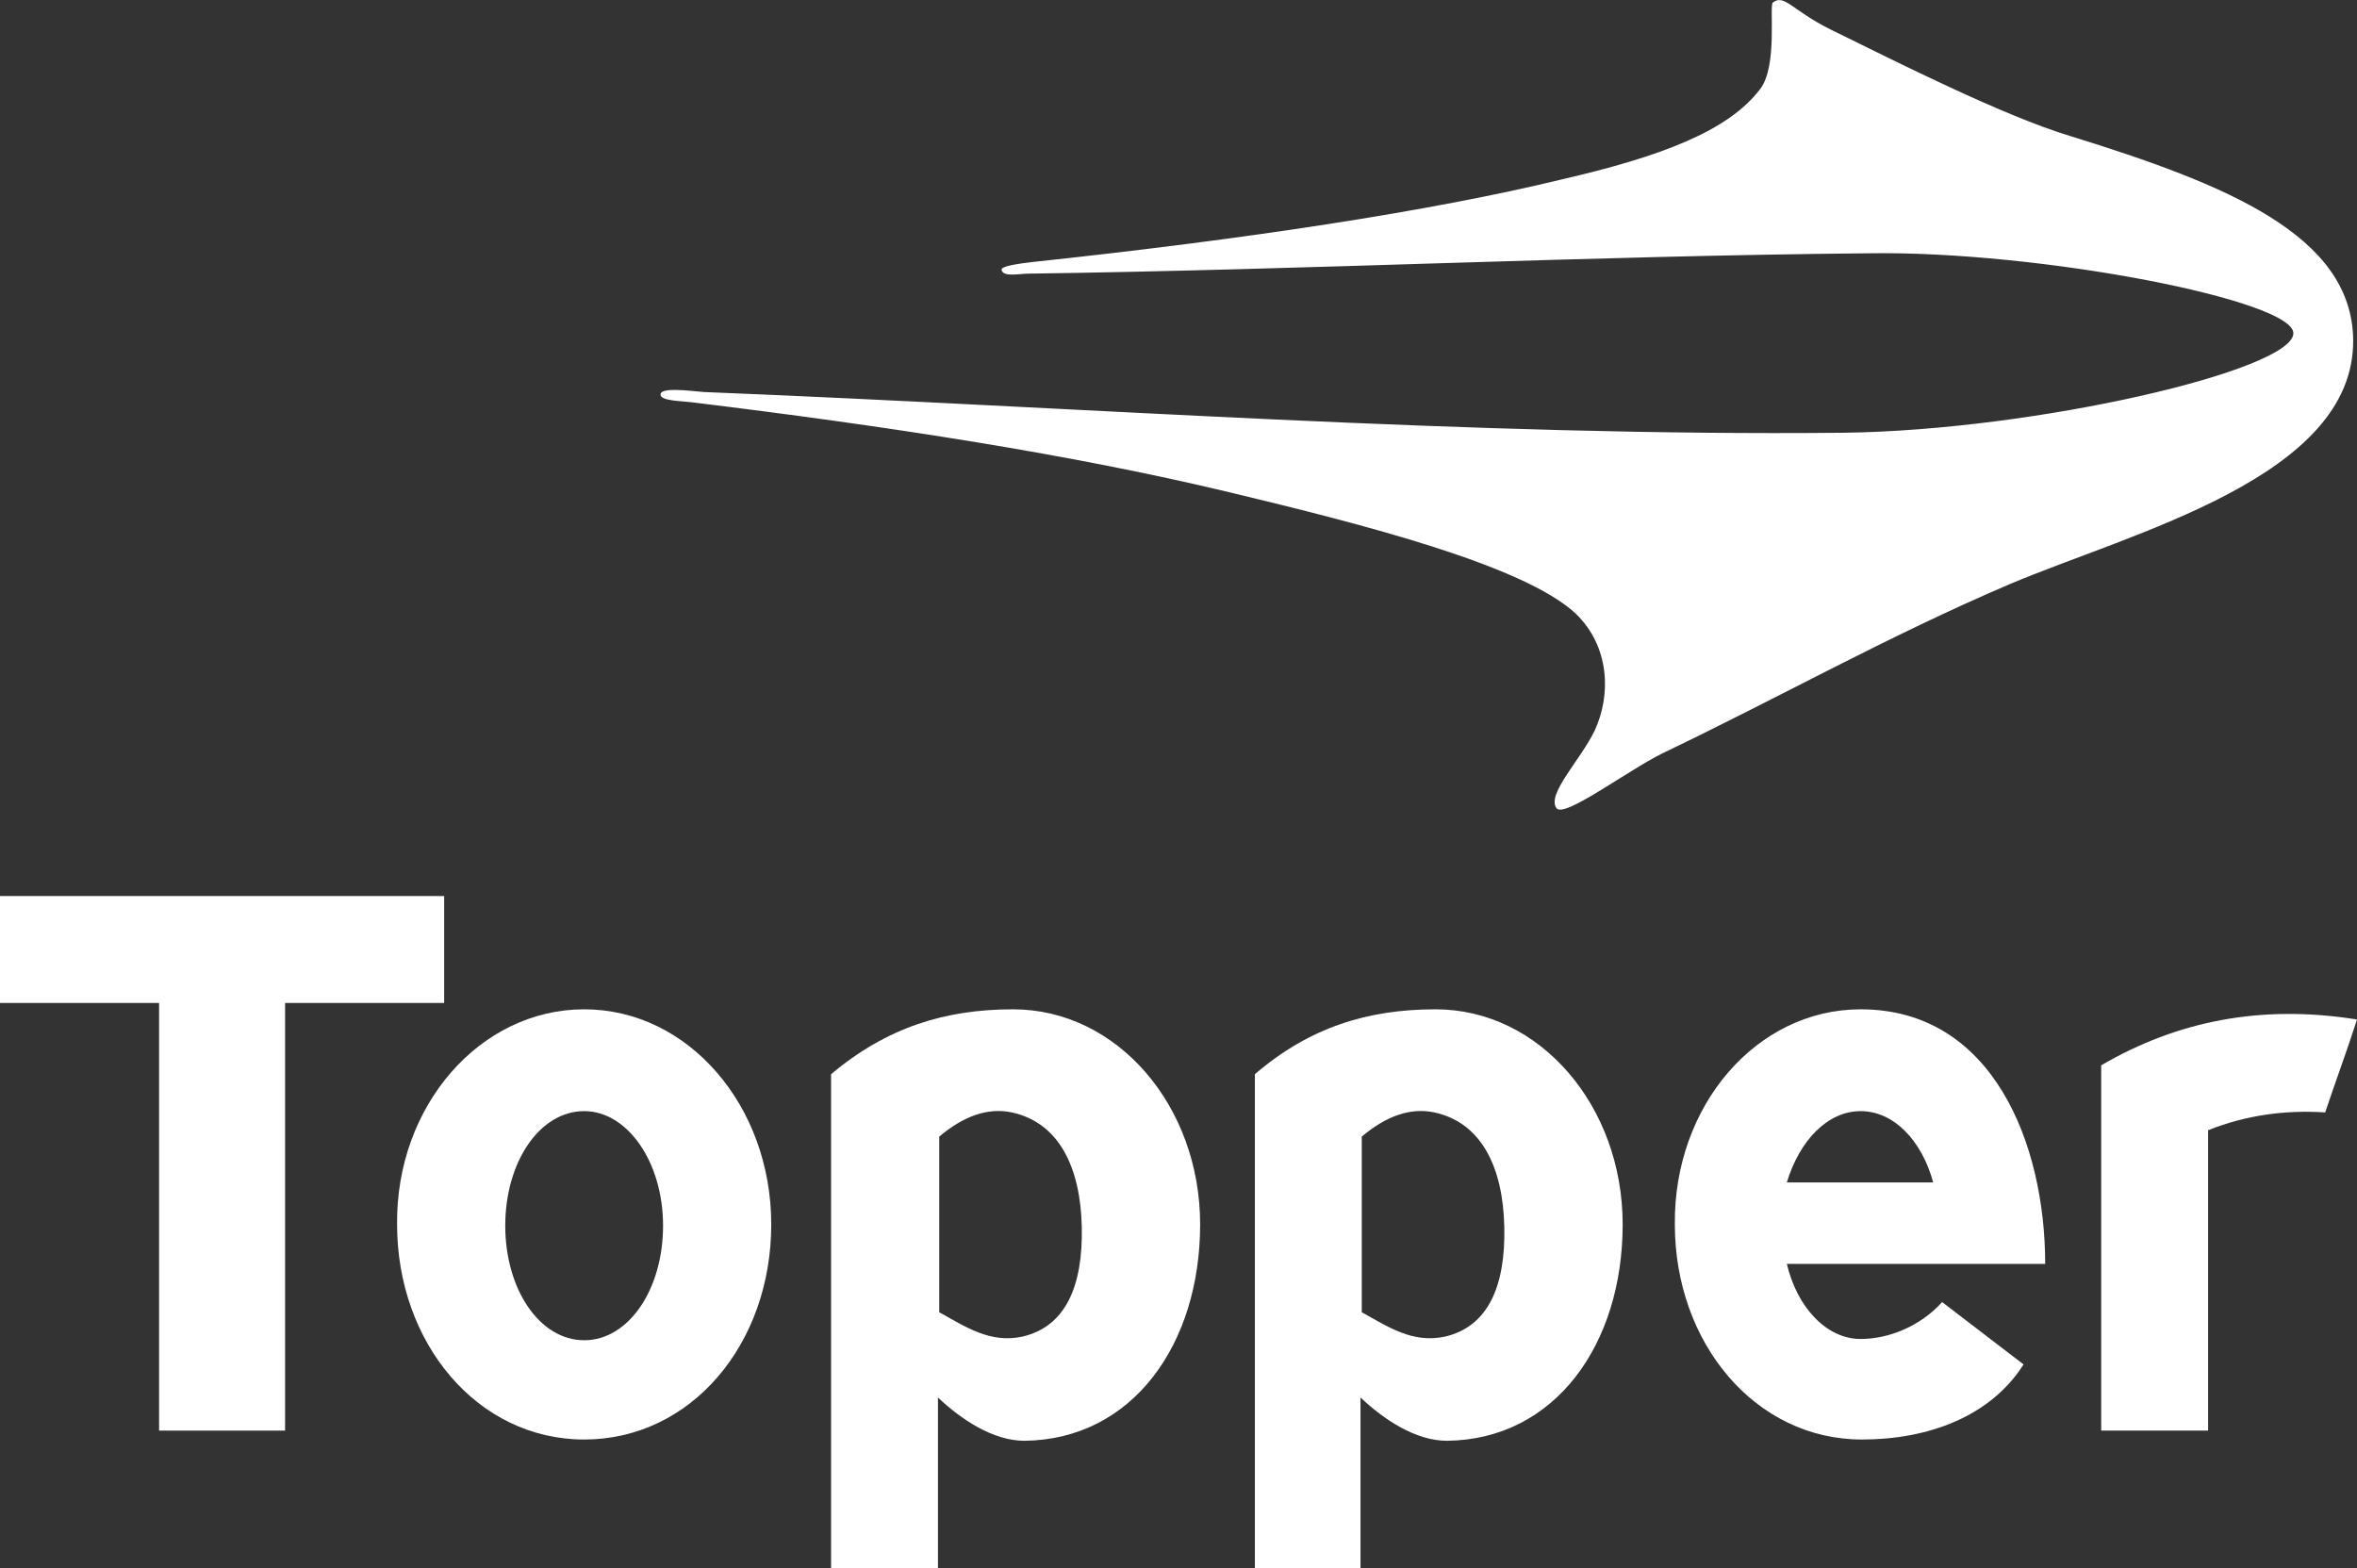
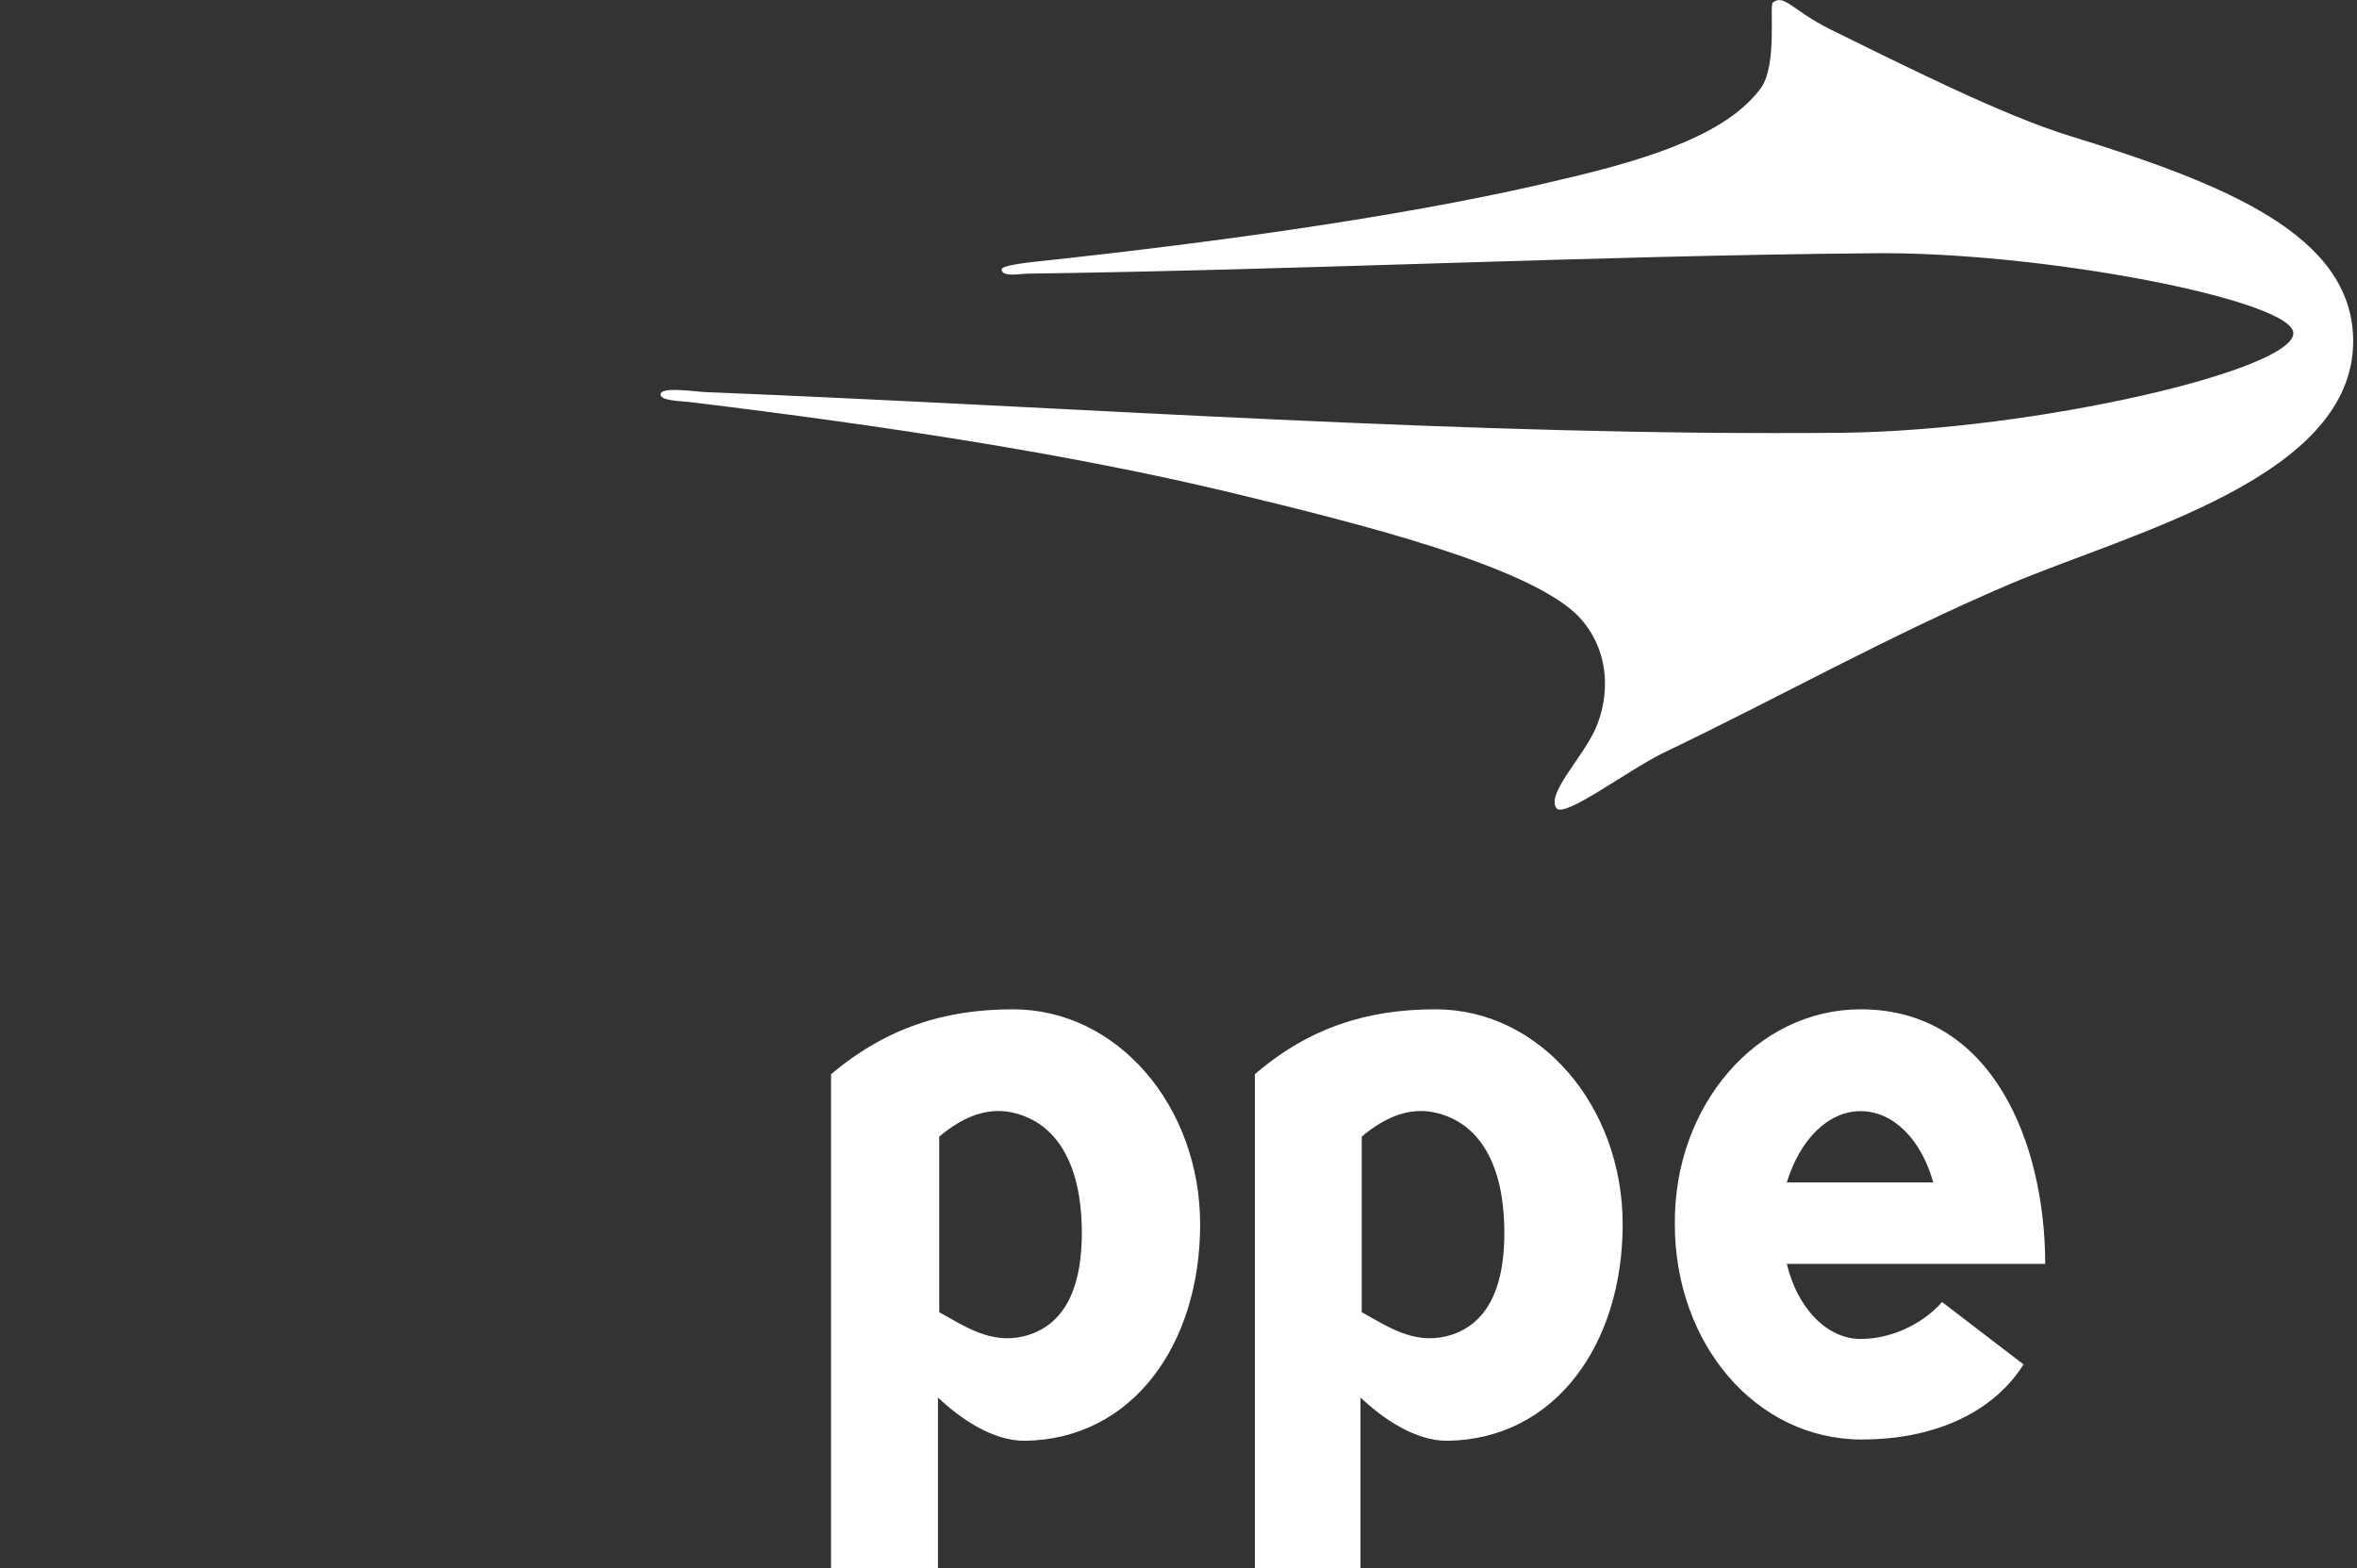
<svg xmlns="http://www.w3.org/2000/svg" version="1.1" id="Layer_1" x="0px" y="0px" viewBox="0 0 185.2 123.2" style="enable-background:new 0 0 185.2 123.2;" xml:space="preserve">
  <rect x="0" y="0" width="185.2" height="123.2" fill="#333333" stroke="none" />
  <style type="text/css">
	.st0{fill:#FFFFFF;}
</style>
  <g>
-     <polygon class="st0" points="34.9,78.8 34.9,70.4 22.4,70.4 12.5,70.4 0,70.4 0,78.8 12.5,78.8 12.5,112.4 22.4,112.4 22.4,78.8    34.9,78.8  " />
-     <path class="st0" d="M45.9,79.3c-8.2,0-14.8,7.6-14.7,16.9c0,9.3,6.3,16.9,14.7,16.9c8.4,0,14.7-7.5,14.7-16.9   C60.6,86.9,54.1,79.3,45.9,79.3z M45.9,105.3c-3.5,0-6.2-4-6.2-9s2.7-9,6.2-9c3.4,0,6.2,4,6.2,9S49.4,105.3,45.9,105.3z" />
    <path class="st0" d="M79.6,79.3c-5.3,0-9.9,1.4-14.3,5.1v38.8h8.4v-13.4c1.8,1.7,4.3,3.4,6.8,3.4c8.5-0.1,13.8-7.6,13.8-17   C94.3,86.9,87.8,79.3,79.6,79.3z M80.4,105c-2.6,0.6-4.6-0.8-6.6-1.9V89.3h0c1.9-1.6,3.8-2.3,5.7-1.9c3.7,0.8,5.4,4.3,5.5,9   C85.1,101.1,83.7,104.2,80.4,105z" />
    <path class="st0" d="M112.8,79.3c-5.3,0-9.9,1.4-14.2,5.1v38.8h8.3v-13.4c1.8,1.7,4.3,3.4,6.8,3.4c8.5-0.1,13.8-7.6,13.8-17   C127.5,86.9,121,79.3,112.8,79.3z M113.6,105c-2.6,0.6-4.6-0.8-6.6-1.9V89.3c1.9-1.6,3.8-2.3,5.7-1.9c3.7,0.8,5.4,4.3,5.5,9   C118.3,101.1,116.9,104.2,113.6,105z" />
    <path class="st0" d="M152.6,102.3c-1.7,1.9-4.2,2.9-6.4,2.9c-2.7,0-5-2.5-5.8-5.9h6.6h6.9h6.8c0-9.4-4.1-20-14.5-20   c-8.2,0-14.7,7.6-14.6,16.9c0,9.3,6.3,16.9,14.7,16.9c5.2,0,10.1-1.8,12.7-5.9L152.6,102.3L152.6,102.3z M146.2,87.3   c2.6,0,4.8,2.3,5.7,5.6h-11.5C141.4,89.6,143.6,87.3,146.2,87.3z" />
-     <path class="st0" d="M165.1,112.4h8.4V88.8c3-1.2,6.1-1.6,9.2-1.4c0.8-2.4,1.7-4.8,2.5-7.3c-7.5-1.2-14.1,0.1-20.1,3.6l0,0   L165.1,112.4L165.1,112.4z" />
    <path class="st0" d="M51.9,31c0,0.5,1.6,0.5,2.4,0.6c15.6,1.9,29.9,4.1,42.4,7.1c10.4,2.5,23,5.7,27.1,9.5c2.7,2.6,2.8,6.4,1.5,9.2   c-1.1,2.3-3.8,5-3,6.1c0.6,0.8,5.5-2.9,8.3-4.3c9.2-4.4,17.7-9.2,27.3-13.3c9.7-4.1,27.1-8.4,27-19.2c-0.1-8.2-9.9-12.2-22.2-16   c-5.3-1.6-13.6-5.8-18.9-8.4c-3-1.5-3.6-2.8-4.5-2.1c-0.3,0.2,0.4,5-1,6.8c-2.5,3.3-7.8,5.3-15.6,7.1c-10.3,2.5-24.8,4.7-41.7,6.5   c-0.8,0.1-2.4,0.3-2.3,0.6c0.1,0.6,1.4,0.3,2.1,0.3c22-0.3,44-1.4,66.1-1.6c13.4-0.2,33.4,3.7,33.3,6.3c-0.1,2.9-20.2,7.6-35.3,7.8   c-29.4,0.3-59.7-2-89.6-3.2C54.1,30.7,51.9,30.4,51.9,31L51.9,31z" />
  </g>
</svg>